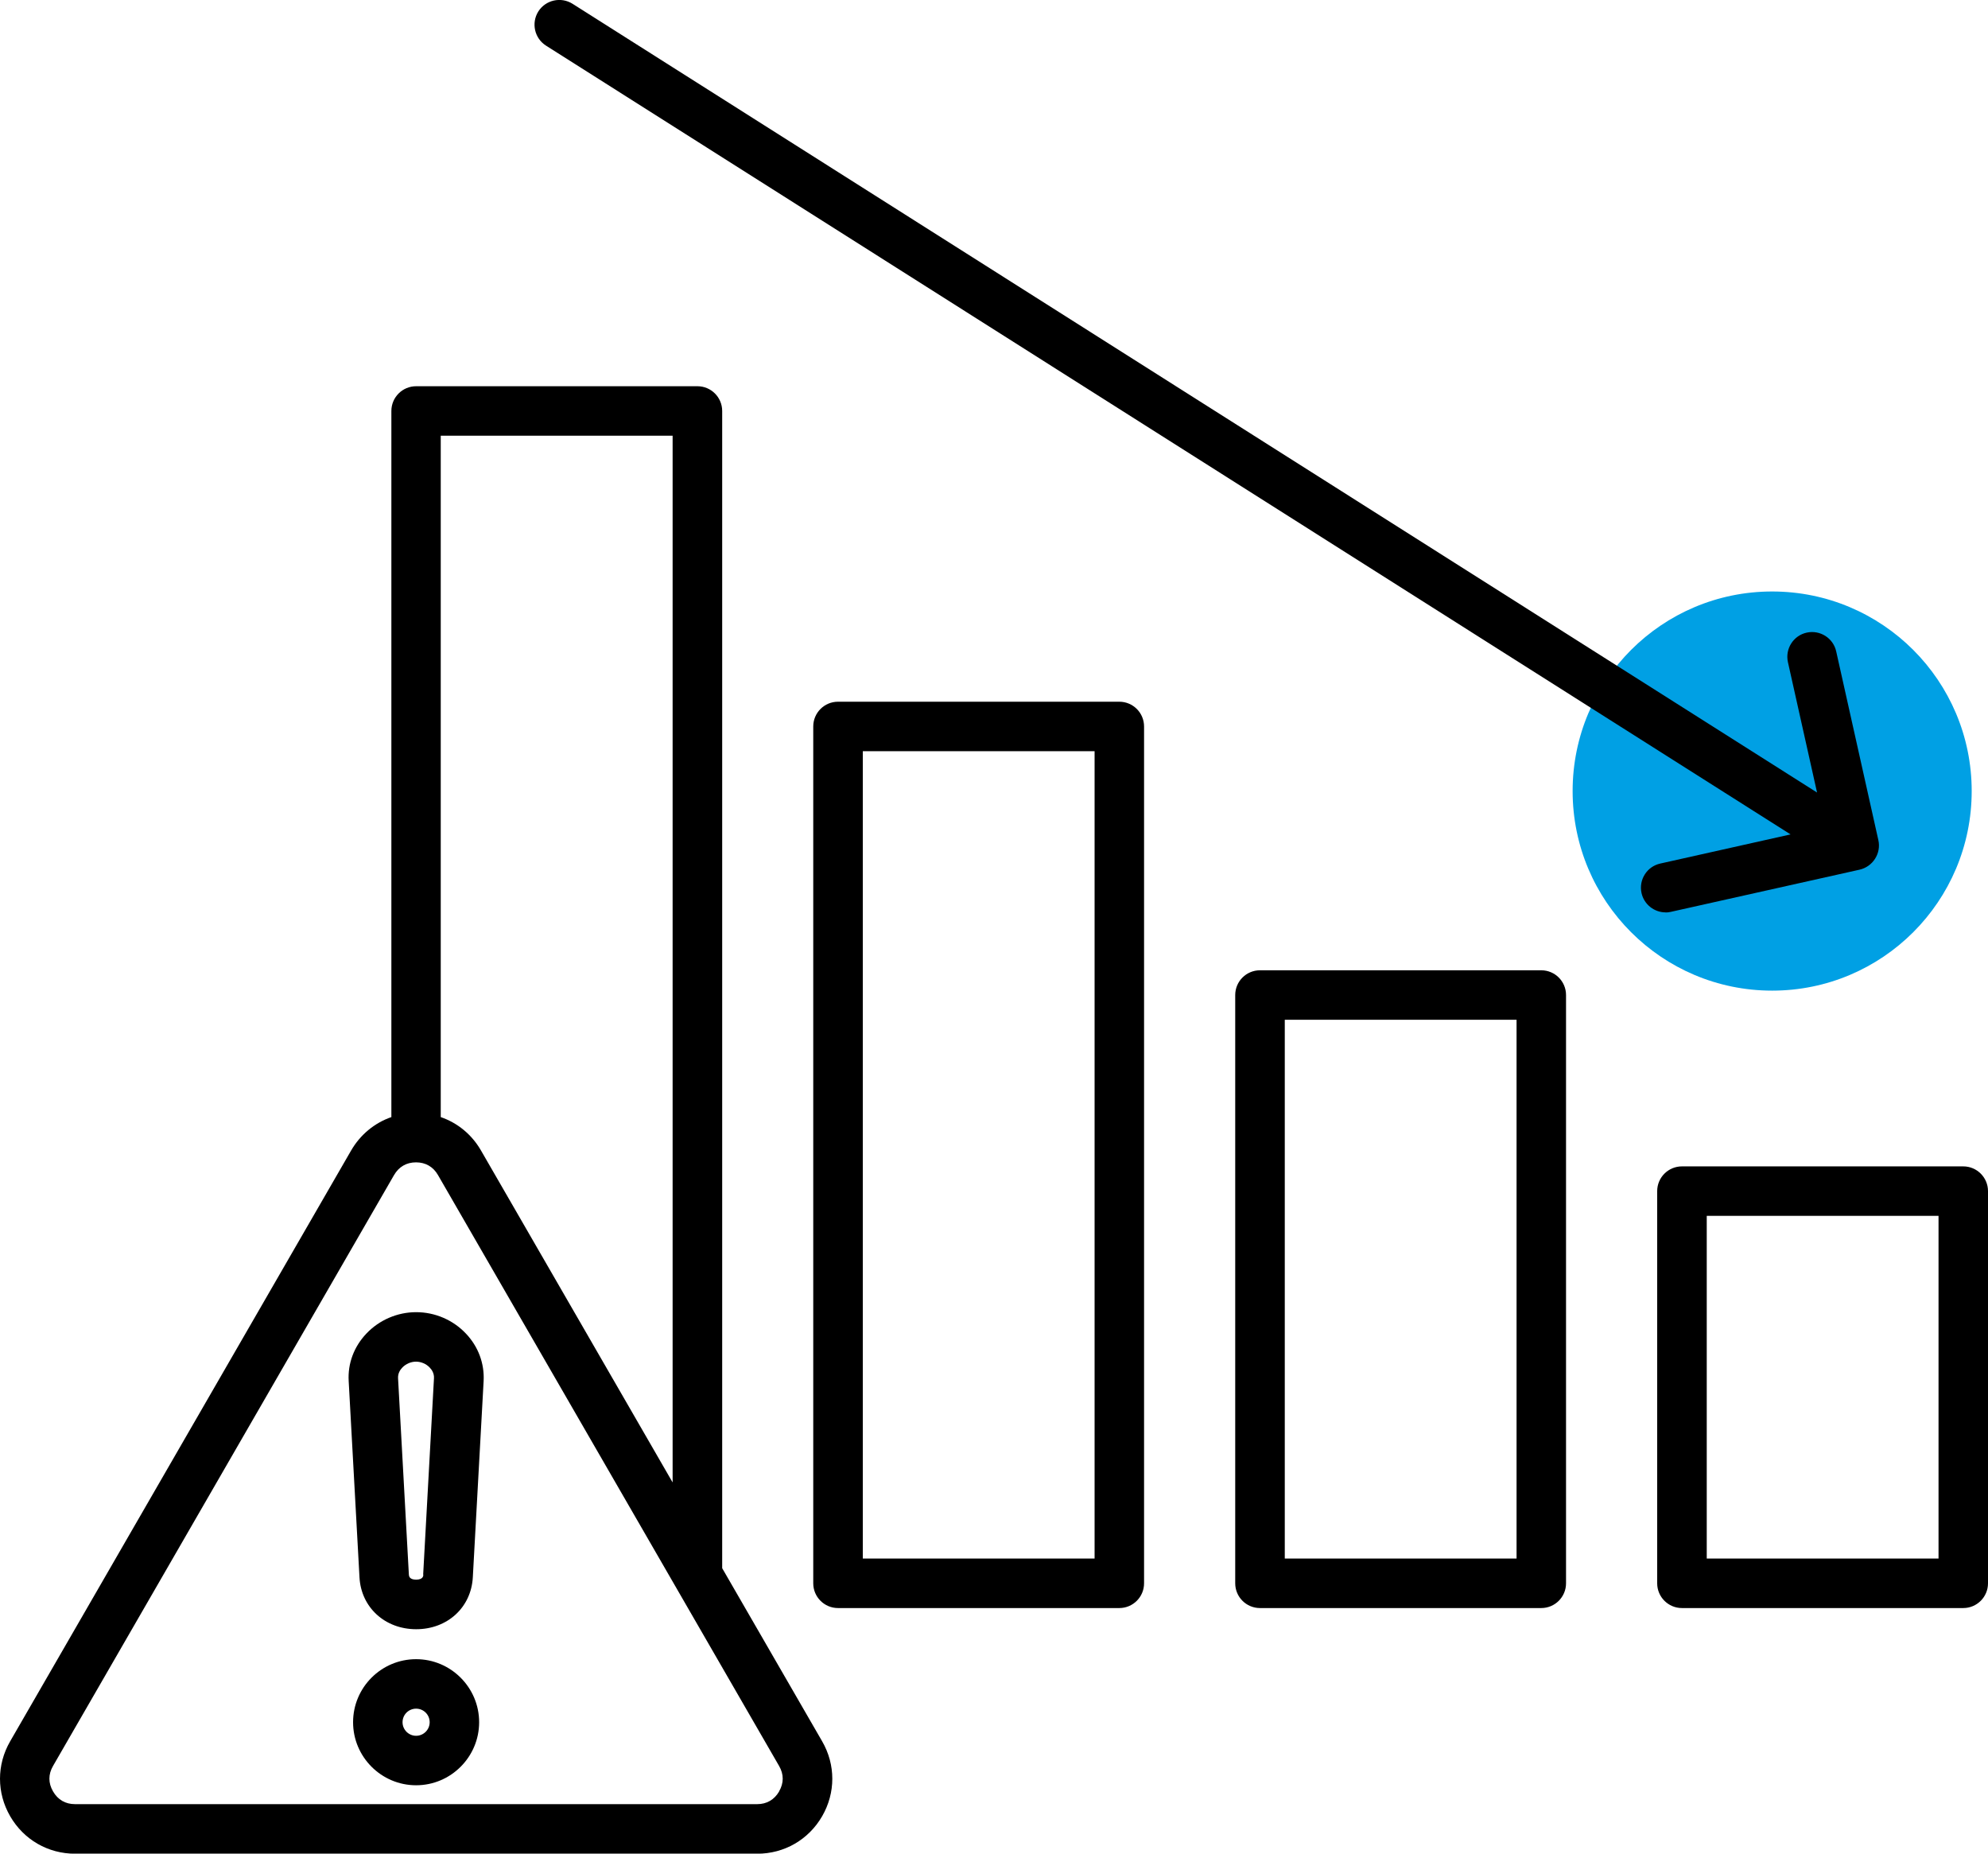
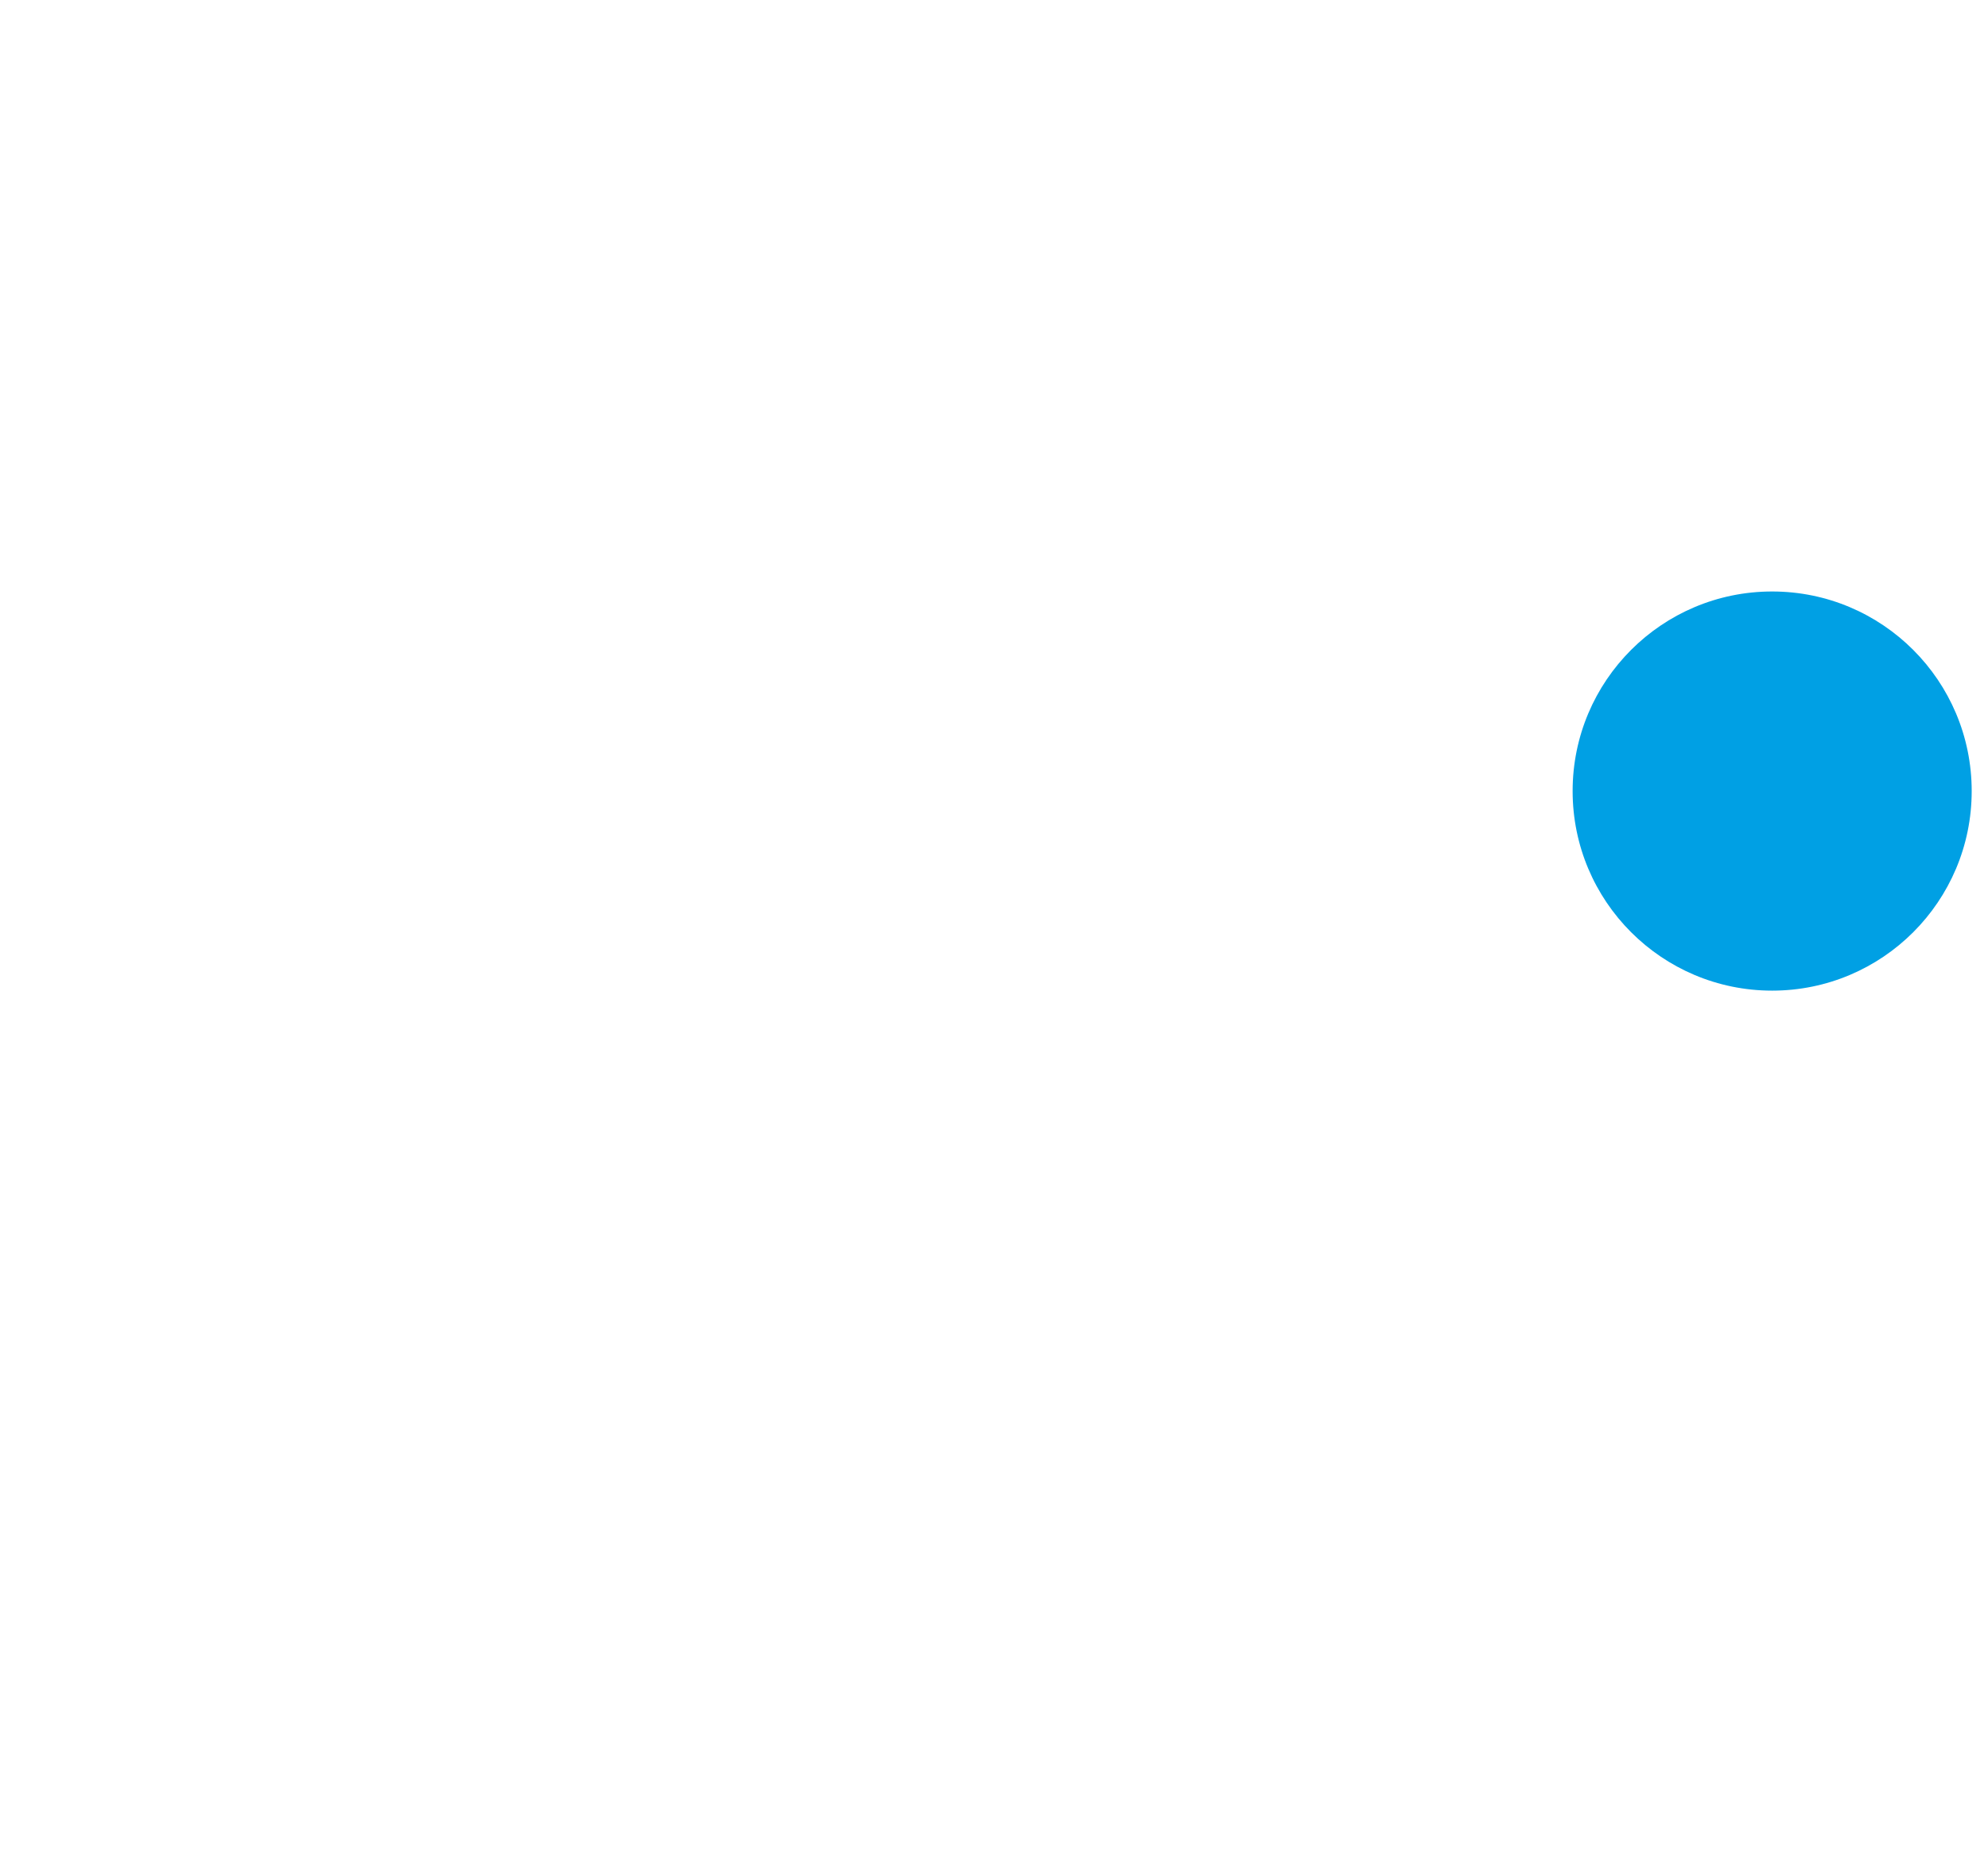
<svg xmlns="http://www.w3.org/2000/svg" id="Livello_1" data-name="Livello 1" viewBox="0 0 217 202.29">
  <defs>
    <style>
      .cls-1 {
        fill: #00a0e4;
      }
    </style>
  </defs>
  <path class="cls-1" d="M215.22,86.33c0,12.03-9.75,21.78-21.78,21.78s-21.78-9.75-21.78-21.78,9.75-21.78,21.78-21.78,21.78,9.75,21.78,21.78" />
-   <path d="M122.18,76.58h-30.71c-1.49,0-2.7,1.21-2.7,2.7v93.51c0,1.49,1.21,2.7,2.7,2.7h30.71c1.49,0,2.7-1.21,2.7-2.7v-93.51c0-1.49-1.21-2.7-2.7-2.7h0ZM119.48,170.09h-25.3v-88.11h25.3v88.11ZM168.24,105.89h-30.71c-1.49,0-2.7,1.21-2.7,2.7v64.2c0,1.49,1.21,2.7,2.7,2.7h30.71c1.49,0,2.7-1.21,2.7-2.7v-64.2c0-1.49-1.21-2.7-2.7-2.7ZM165.54,170.09h-25.3v-58.8h25.3v58.8ZM214.3,127.29h-30.71c-1.49,0-2.7,1.21-2.7,2.7v42.8c0,1.49,1.21,2.7,2.7,2.7h30.71c1.49,0,2.7-1.21,2.7-2.7v-42.8c0-1.49-1.21-2.7-2.7-2.7ZM211.6,170.09h-25.3v-37.4h25.3v37.4ZM181.81,99.57c-1.24,0-2.35-.86-2.63-2.11-.32-1.45.59-2.9,2.05-3.22l14.22-3.18L59.6,4.98c-1.26-.8-1.63-2.47-.84-3.73.8-1.26,2.47-1.63,3.73-.84l135.85,86.08-3.18-14.23c-.32-1.45.59-2.9,2.05-3.22,1.45-.32,2.9.59,3.22,2.05l4.6,20.59c.16.7.03,1.43-.36,2.04-.38.6-.99,1.03-1.69,1.19l-20.59,4.6c-.19.05-.39.07-.59.07h0ZM78.83,171.13V44.85c0-1.49-1.21-2.7-2.7-2.7h-30.71c-1.49,0-2.7,1.21-2.7,2.7v77.06c-1.82.63-3.38,1.9-4.39,3.64L1.11,190.03c-1.48,2.56-1.48,5.62,0,8.18,1.48,2.56,4.13,4.09,7.09,4.09h74.45c2.96,0,5.61-1.53,7.09-4.09,1.48-2.56,1.48-5.62,0-8.18l-10.91-18.89ZM73.42,47.55v114.23l-20.92-36.23c-1.01-1.75-2.56-3.01-4.39-3.64V47.55h25.3ZM85.05,195.5c-.53.91-1.36,1.39-2.4,1.39H8.19c-1.05,0-1.88-.48-2.4-1.39-.53-.91-.53-1.87,0-2.78l37.22-64.48c.53-.91,1.36-1.39,2.4-1.39s1.88.48,2.4,1.39l37.23,64.48c.53.91.53,1.87,0,2.78h0ZM45.42,143.2c-2.04,0-4.02.85-5.43,2.34-1.35,1.42-2.04,3.26-1.93,5.17l1.18,21.43c.18,3.28,2.78,5.66,6.19,5.66s6-2.38,6.18-5.66l1.18-21.43c.1-1.91-.58-3.75-1.93-5.17-1.4-1.49-3.38-2.34-5.43-2.34ZM46.21,171.84c0,.14-.03.55-.79.55s-.78-.42-.79-.55l-1.18-21.43c-.03-.53.23-.92.46-1.16.39-.41.95-.65,1.5-.65s1.12.24,1.5.65c.23.24.49.63.46,1.16l-1.18,21.43ZM45.42,181.07c-3.8,0-6.88,3.09-6.88,6.88s3.09,6.88,6.88,6.88,6.88-3.09,6.88-6.88-3.09-6.88-6.88-6.88ZM45.42,189.43c-.81,0-1.48-.66-1.48-1.48s.66-1.48,1.48-1.48,1.48.66,1.48,1.48-.67,1.48-1.48,1.48Z" />
</svg>